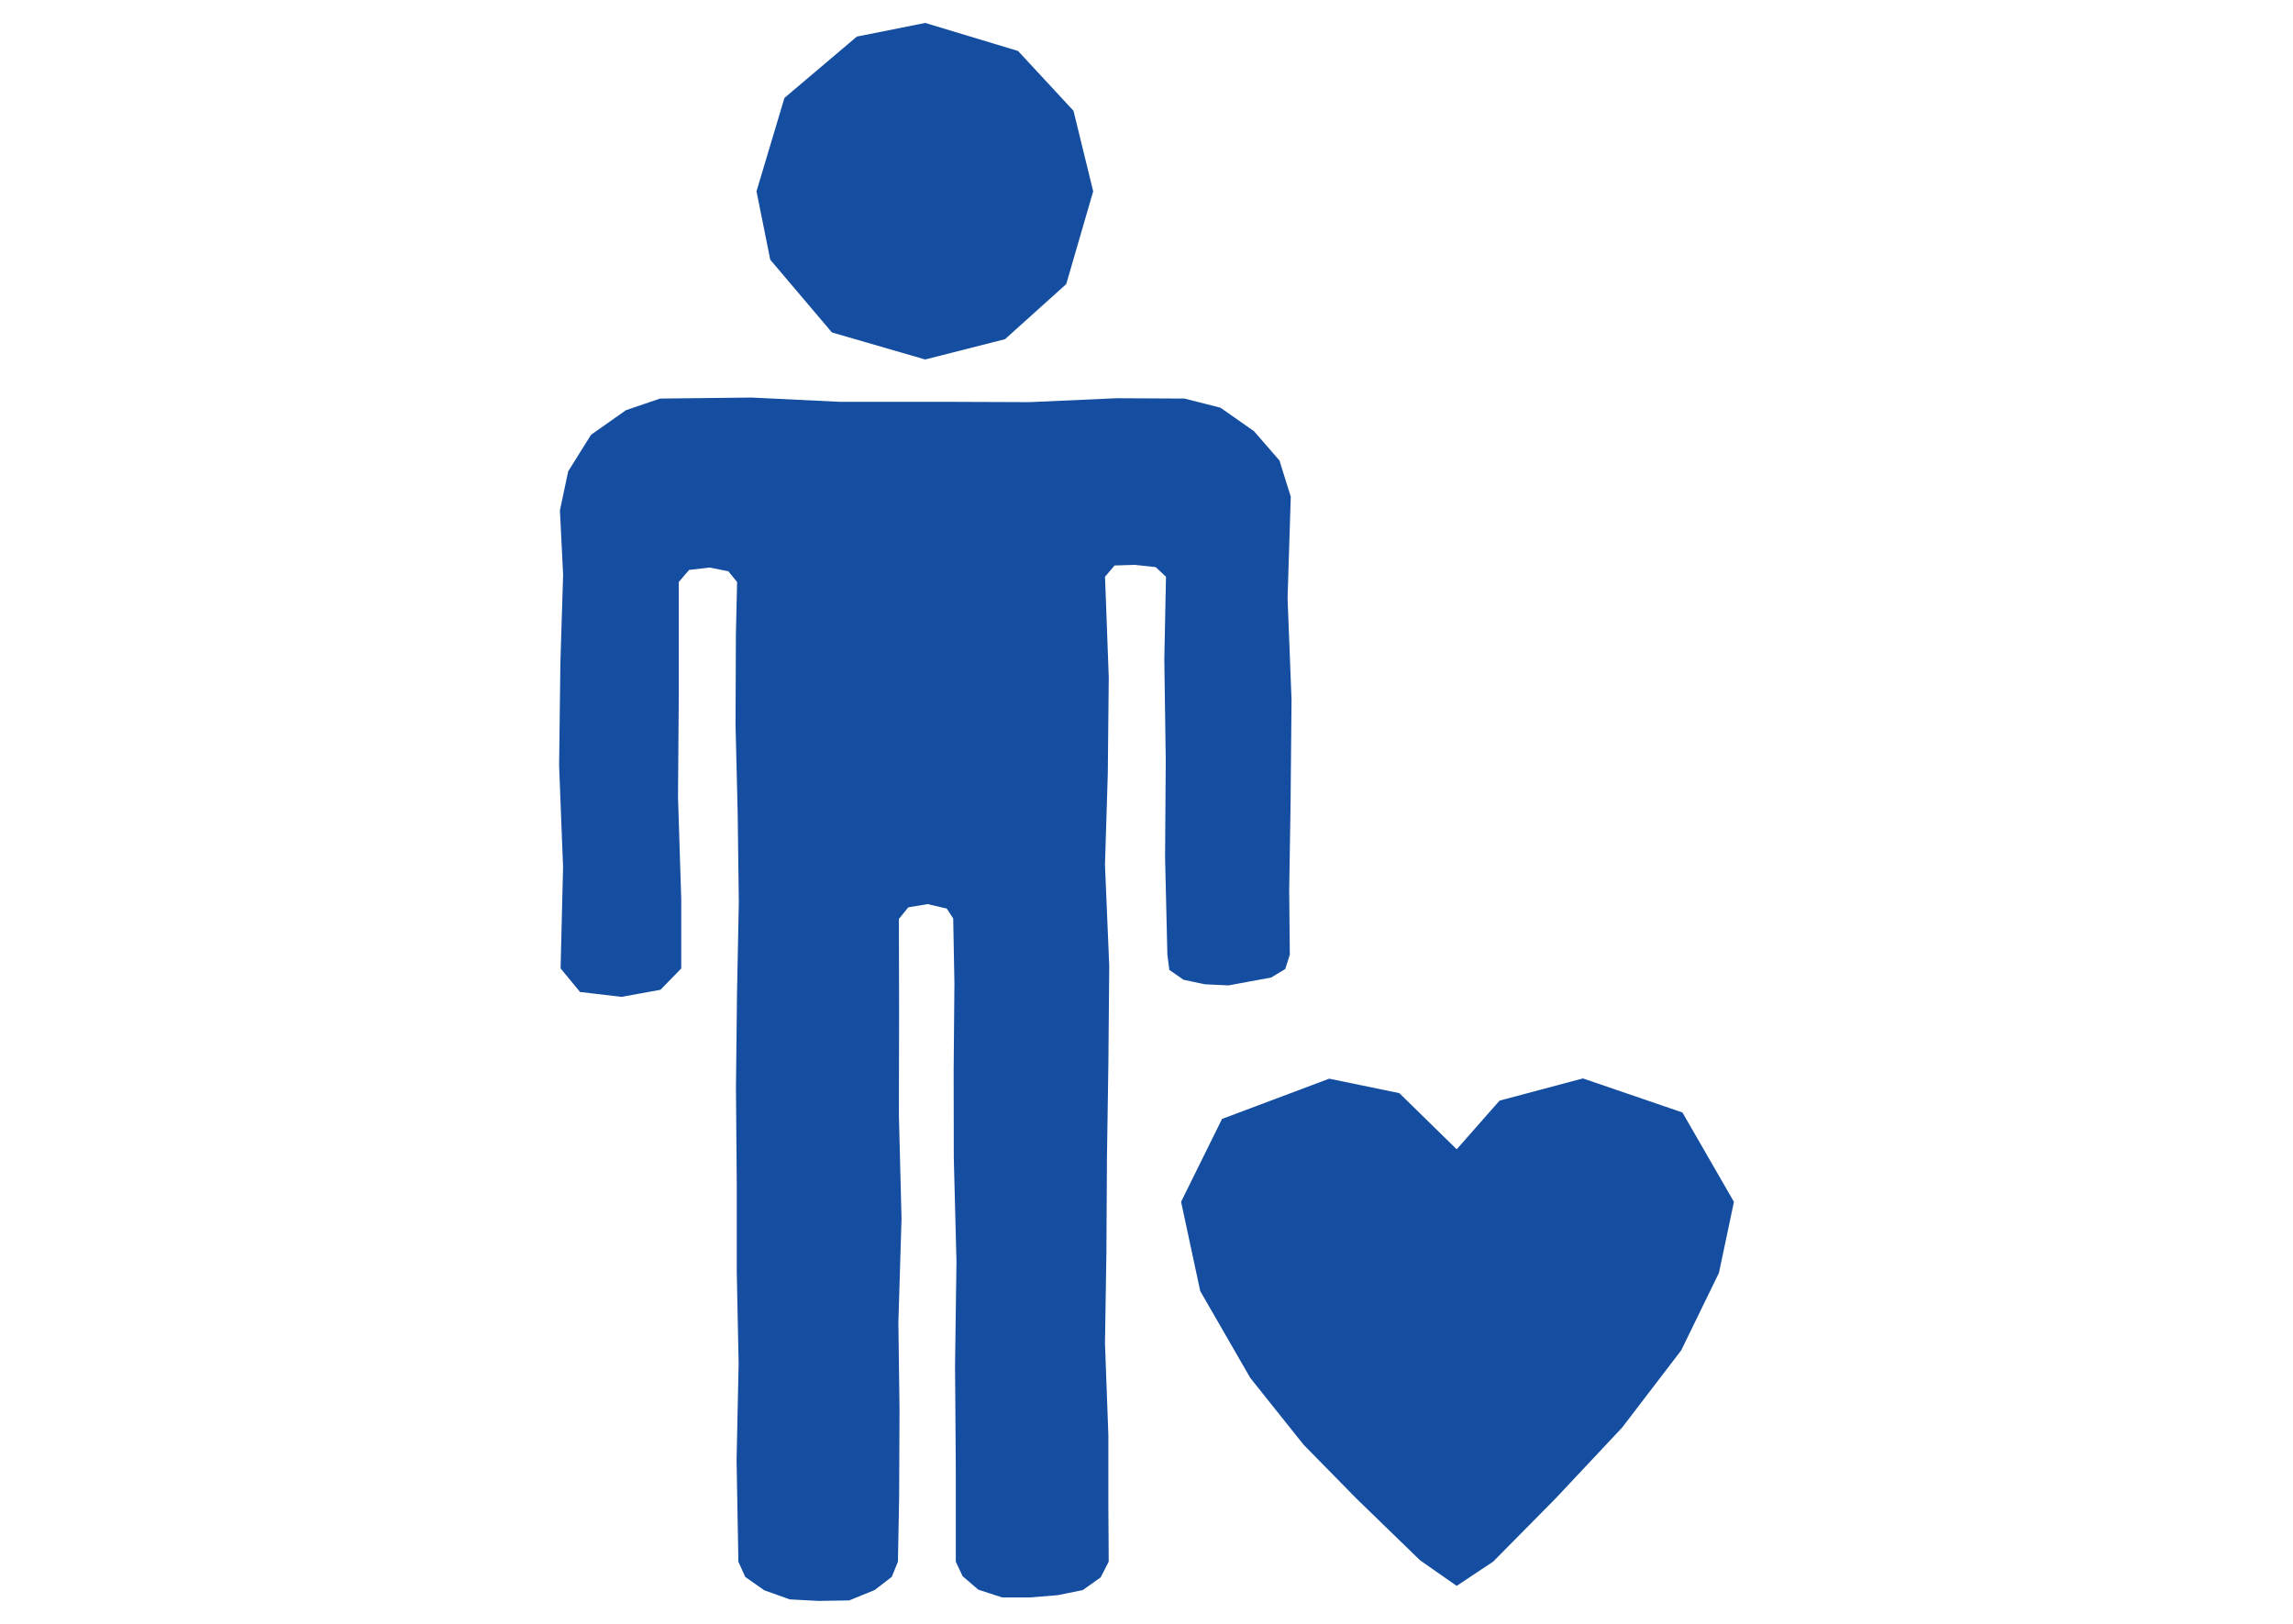
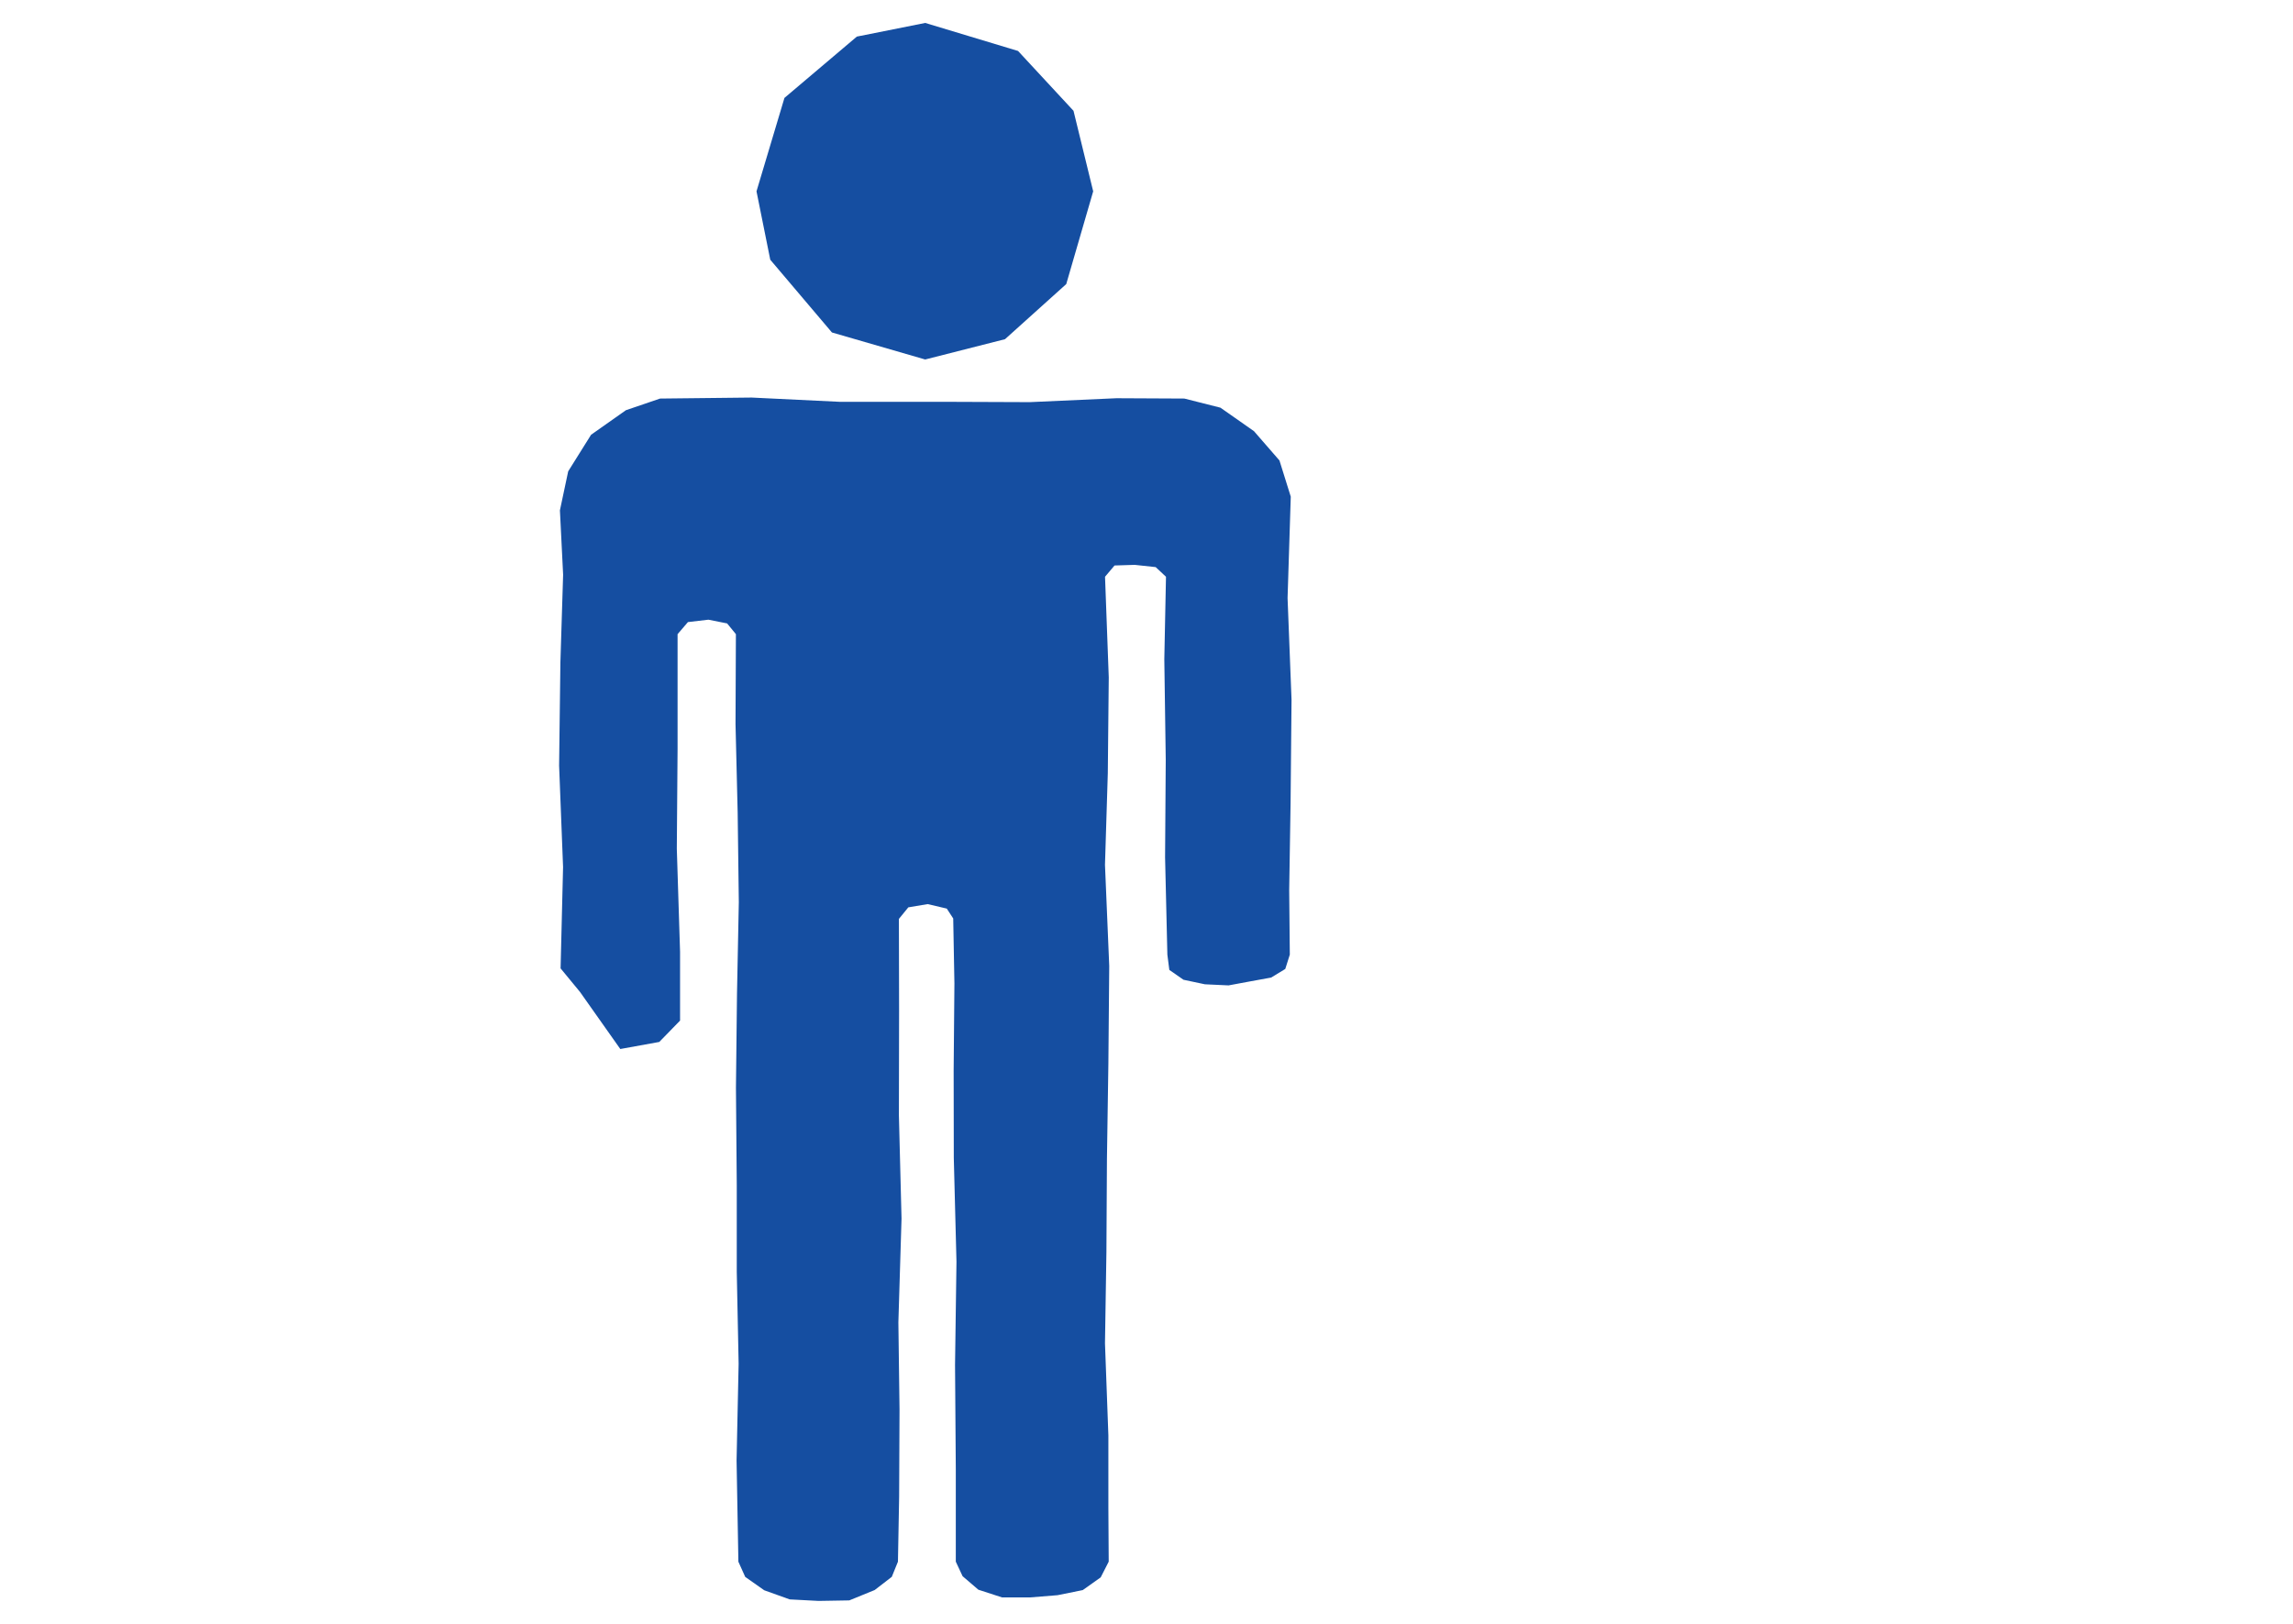
<svg xmlns="http://www.w3.org/2000/svg" version="1.1" x="0px" y="0px" width="48px" height="34px" viewBox="-11.704 -0.48 48 34" overflow="visible" enable-background="new -11.704 -0.48 48 34" xml:space="preserve">
  <defs>
</defs>
-   <path fill="#154EA1" d="M24.593,24.684l-1.078-1.871L21.432,22.1l-1.746,0.465l-0.896,1.019l-1.201-1.176l-1.468-0.303l-2.244,0.843  l-0.857,1.735l0.401,1.87l1.049,1.82l1.115,1.397l1.105,1.126l1.333,1.294l0.766,0.535l0.764-0.508l1.306-1.322l1.393-1.484  l1.238-1.619l0.789-1.62L24.593,24.684z" />
-   <path fill="#154EA1" d="M13.844,8.056l0.702,0.492l0.533,0.613l0.237,0.758l-0.067,2.123l0.083,2.129l-0.02,2.165l-0.029,1.826  l0.013,1.346l-0.095,0.3l-0.296,0.18l-0.433,0.079l-0.458,0.085l-0.495-0.023l-0.449-0.095l-0.296-0.206l-0.041-0.319l-0.048-2.038  l0.014-2.041l-0.03-2.107l0.035-1.727l-0.216-0.202l-0.438-0.047l-0.423,0.013l-0.199,0.236l0.078,2.107l-0.02,2.008l-0.059,1.917  l0.089,2.118l-0.018,2.049l-0.03,1.99l-0.011,1.951l-0.03,1.911l0.071,1.927v1.525l0.007,1.119l-0.168,0.329l-0.375,0.266  l-0.528,0.107l-0.581,0.047H9.274l-0.498-0.162l-0.33-0.283l-0.142-0.304v-1.937l-0.016-2.181l0.03-2.162l-0.056-2.175l-0.003-1.826  l0.016-1.827L8.25,18.751l-0.135-0.207l-0.4-0.094l-0.405,0.068L7.113,18.76l0.004,1.929l-0.004,2.184l0.055,2.163l-0.066,2.173  l0.024,1.82l-0.008,1.828l-0.025,1.361l-0.129,0.318l-0.358,0.276l-0.532,0.217L5.432,33.04l-0.605-0.032l-0.533-0.191l-0.398-0.28  l-0.143-0.318l-0.038-2.119l0.043-2.028l-0.039-1.926v-1.819l-0.017-2.034l0.022-1.966l0.038-1.918l-0.024-1.873l-0.045-1.857  l0.008-1.881l0.025-1.092l-0.184-0.225l-0.392-0.078l-0.428,0.05l-0.217,0.253v2.402l-0.016,2.09l0.068,2.157v1.442l-0.435,0.447  l-0.816,0.148L0.438,20.29l-0.407-0.494l0.052-2.122L0,15.55l0.027-2.162l0.057-1.835l-0.067-1.348L0.19,9.389l0.479-0.766  l0.729-0.514l0.715-0.244L4.03,7.844L5.87,7.933h2.166L9.851,7.94l1.817-0.082l1.421,0.007L13.844,8.056z" />
+   <path fill="#154EA1" d="M13.844,8.056l0.702,0.492l0.533,0.613l0.237,0.758l-0.067,2.123l0.083,2.129l-0.02,2.165l-0.029,1.826  l0.013,1.346l-0.095,0.3l-0.296,0.18l-0.433,0.079l-0.458,0.085l-0.495-0.023l-0.449-0.095l-0.296-0.206l-0.041-0.319l-0.048-2.038  l0.014-2.041l-0.03-2.107l0.035-1.727l-0.216-0.202l-0.438-0.047l-0.423,0.013l-0.199,0.236l0.078,2.107l-0.02,2.008l-0.059,1.917  l0.089,2.118l-0.018,2.049l-0.03,1.99l-0.011,1.951l-0.03,1.911l0.071,1.927v1.525l0.007,1.119l-0.168,0.329l-0.375,0.266  l-0.528,0.107l-0.581,0.047H9.274l-0.498-0.162l-0.33-0.283l-0.142-0.304v-1.937l-0.016-2.181l0.03-2.162l-0.056-2.175l-0.003-1.826  l0.016-1.827L8.25,18.751l-0.135-0.207l-0.4-0.094l-0.405,0.068L7.113,18.76l0.004,1.929l-0.004,2.184l0.055,2.163l-0.066,2.173  l0.024,1.82l-0.008,1.828l-0.025,1.361l-0.129,0.318l-0.358,0.276l-0.532,0.217L5.432,33.04l-0.605-0.032l-0.533-0.191l-0.398-0.28  l-0.143-0.318l-0.038-2.119l0.043-2.028l-0.039-1.926v-1.819l-0.017-2.034l0.022-1.966l0.038-1.918l-0.024-1.873l-0.045-1.857  l0.008-1.881l-0.184-0.225l-0.392-0.078l-0.428,0.05l-0.217,0.253v2.402l-0.016,2.09l0.068,2.157v1.442l-0.435,0.447  l-0.816,0.148L0.438,20.29l-0.407-0.494l0.052-2.122L0,15.55l0.027-2.162l0.057-1.835l-0.067-1.348L0.19,9.389l0.479-0.766  l0.729-0.514l0.715-0.244L4.03,7.844L5.87,7.933h2.166L9.851,7.94l1.817-0.082l1.421,0.007L13.844,8.056z" />
  <polygon fill="#154EA1" points="11.18,3.526 10.616,5.468 9.334,6.622 7.663,7.047 5.711,6.481 4.42,4.958 4.132,3.526 4.717,1.57   6.233,0.286 7.663,0 9.607,0.587 10.768,1.84 " />
</svg>